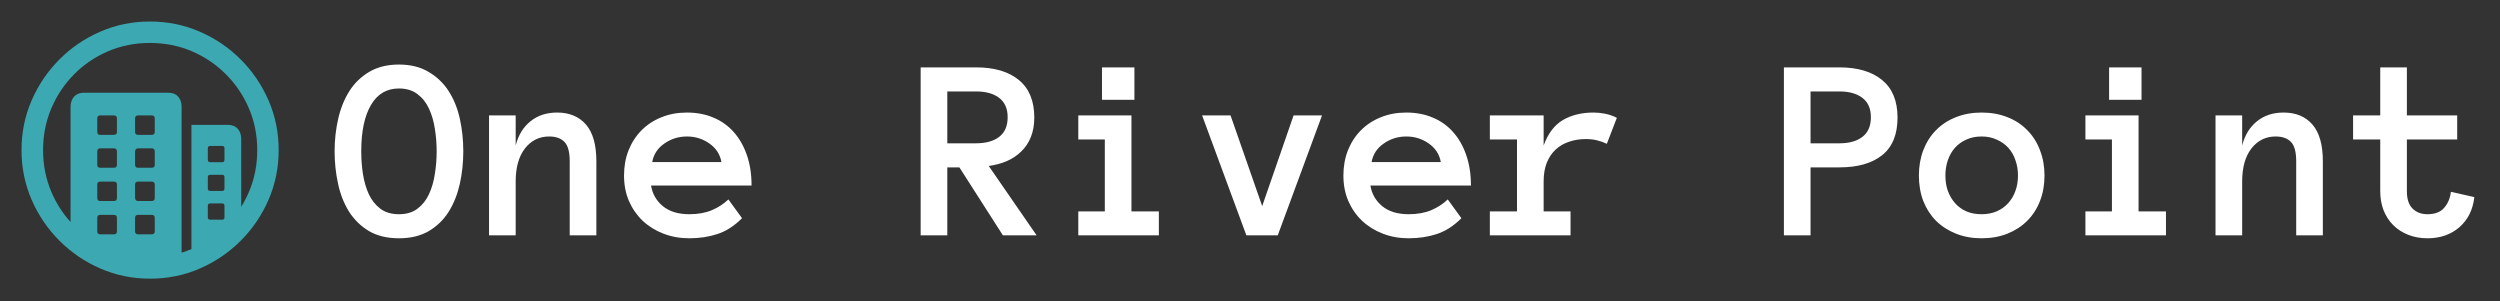
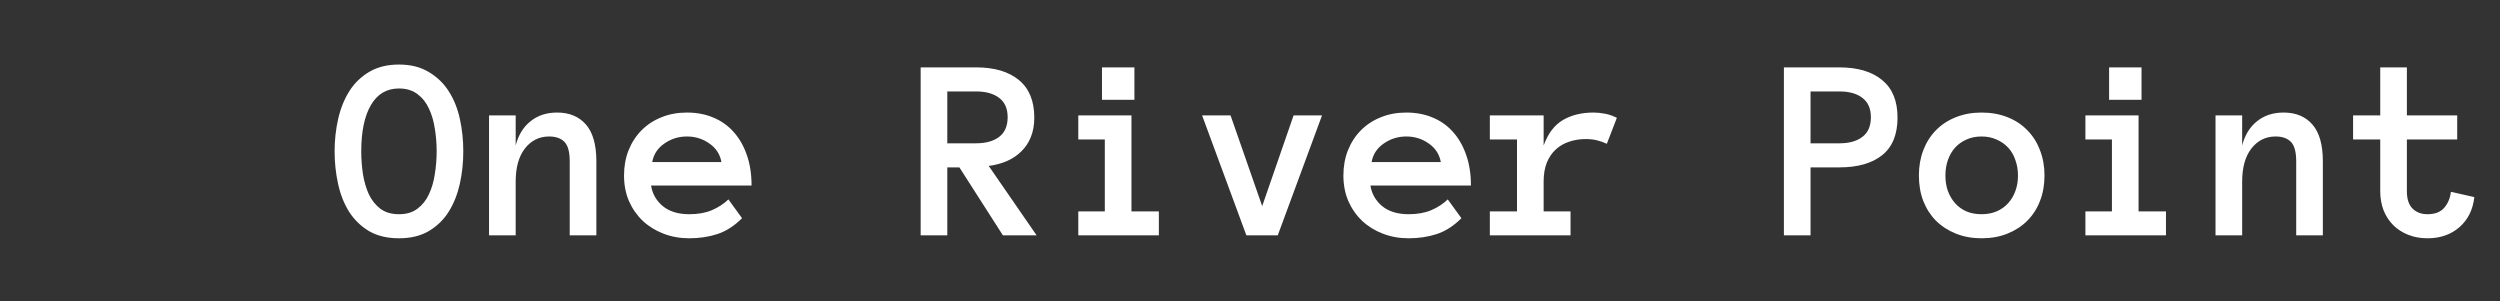
<svg xmlns="http://www.w3.org/2000/svg" width="664" height="80" viewBox="0 0 664 80" fill="none">
  <rect x="0" y="0" width="664" height="80" fill="#333333" stroke="none" />
-   <path d="M39.831 5.715C44.496 5.715 48.893 6.608 53.022 8.393C57.151 10.179 60.789 12.645 63.937 15.792C67.084 18.939 69.55 22.572 71.335 26.69C73.121 30.808 74.014 35.2 74.014 39.865C74.014 44.53 73.121 48.921 71.335 53.039C69.55 57.157 67.084 60.79 63.937 63.937C60.789 67.084 57.157 69.55 53.039 71.336C48.921 73.122 44.529 74.015 39.864 74.015C35.199 74.015 30.808 73.122 26.69 71.336C22.572 69.55 18.939 67.084 15.792 63.937C12.645 60.79 10.178 57.157 8.393 53.039C6.607 48.921 5.714 44.53 5.714 39.865C5.714 35.2 6.607 30.808 8.393 26.69C10.178 22.572 12.639 18.939 15.775 15.792C18.911 12.645 22.538 10.179 26.656 8.393C30.774 6.608 35.166 5.715 39.831 5.715ZM39.831 11.406C35.88 11.406 32.186 12.137 28.749 13.599C25.311 15.061 22.298 17.098 19.709 19.71C17.12 22.321 15.094 25.346 13.633 28.783C12.171 32.22 11.44 35.914 11.44 39.865C11.44 43.815 12.171 47.509 13.633 50.947C14.904 53.935 16.605 56.608 18.737 58.964L18.738 28.415C18.738 27.276 19.051 26.361 19.676 25.669C20.244 25.04 21.006 24.697 21.961 24.64L22.254 24.631H44.719C45.835 24.631 46.7 24.977 47.314 25.669C47.866 26.292 48.17 27.095 48.225 28.08L48.234 28.415L48.234 67.109C49.12 66.839 49.991 66.523 50.846 66.163L50.846 33.169H60.555C61.649 33.169 62.508 33.509 63.133 34.19C63.696 34.803 64.005 35.609 64.061 36.611L64.07 36.952L64.071 54.921C64.85 53.665 65.537 52.34 66.129 50.947C67.591 47.509 68.323 43.815 68.323 39.865C68.323 35.914 67.586 32.22 66.113 28.783C64.64 25.346 62.597 22.321 59.986 19.71C57.374 17.098 54.35 15.061 50.913 13.599C47.475 12.137 43.781 11.406 39.831 11.406ZM30.255 57.074H26.606C26.144 57.074 25.89 57.291 25.844 57.724L25.836 57.877V61.426C25.836 61.908 26.044 62.173 26.46 62.221L26.606 62.23H30.255C30.738 62.23 31.003 62.013 31.051 61.579L31.059 61.426V57.877C31.059 57.341 30.791 57.074 30.255 57.074ZM40.3 57.074H36.65C36.188 57.074 35.934 57.291 35.888 57.724L35.88 57.877V61.426C35.88 61.908 36.088 62.173 36.504 62.221L36.65 62.23H40.3C40.782 62.23 41.047 62.013 41.095 61.579L41.103 61.426V57.877C41.103 57.341 40.835 57.074 40.3 57.074ZM59.015 54.027H55.868C55.471 54.027 55.251 54.203 55.206 54.556L55.198 54.697V57.743C55.198 58.1 55.374 58.299 55.727 58.338L55.868 58.346H59.015C59.372 58.346 59.57 58.187 59.61 57.87L59.618 57.743V54.697C59.618 54.25 59.417 54.027 59.015 54.027ZM30.255 48.235H26.606C26.144 48.235 25.89 48.452 25.844 48.886L25.836 49.038V52.587C25.836 53.069 26.044 53.334 26.46 53.383L26.606 53.391H30.255C30.738 53.391 31.003 53.174 31.051 52.74L31.059 52.587V49.038C31.059 48.503 30.791 48.235 30.255 48.235ZM40.3 48.235H36.65C36.188 48.235 35.934 48.452 35.888 48.886L35.88 49.038V52.587C35.88 52.81 35.953 53 36.098 53.156C36.214 53.281 36.355 53.356 36.521 53.381L36.65 53.391H40.3C40.782 53.391 41.047 53.174 41.095 52.74L41.103 52.587V49.038C41.103 48.503 40.835 48.235 40.3 48.235ZM59.015 46.427H55.868C55.471 46.427 55.251 46.594 55.206 46.929L55.198 47.063V50.043C55.198 50.44 55.374 50.66 55.727 50.704L55.868 50.712H59.015C59.372 50.712 59.57 50.536 59.61 50.183L59.618 50.043V47.063C59.618 46.639 59.417 46.427 59.015 46.427ZM30.255 39.396H26.606C26.144 39.396 25.89 39.622 25.844 40.074L25.836 40.233V43.748C25.836 44.23 26.044 44.496 26.46 44.544L26.606 44.552H30.255C30.738 44.552 31.003 44.335 31.051 43.901L31.059 43.748V40.233C31.059 39.675 30.791 39.396 30.255 39.396ZM40.3 39.396H36.65C36.427 39.396 36.243 39.474 36.098 39.63C35.982 39.755 35.912 39.909 35.889 40.091L35.88 40.233V43.748C35.88 44.23 36.088 44.496 36.504 44.544L36.65 44.552H40.3C40.782 44.552 41.047 44.335 41.095 43.901L41.103 43.748V40.233C41.103 39.675 40.835 39.396 40.3 39.396ZM59.015 38.76H55.868C55.471 38.76 55.251 38.927 55.206 39.263L55.198 39.396V42.409C55.198 42.806 55.374 43.026 55.727 43.071L55.868 43.079H59.015C59.372 43.079 59.57 42.903 59.61 42.55L59.618 42.409V39.396C59.618 38.972 59.417 38.76 59.015 38.76ZM30.255 30.658H26.606C26.144 30.658 25.89 30.875 25.844 31.308L25.836 31.461V35.01C25.836 35.492 26.044 35.757 26.46 35.806L26.606 35.814H30.255C30.738 35.814 31.003 35.597 31.051 35.163L31.059 35.01V31.461C31.059 30.925 30.791 30.658 30.255 30.658ZM40.3 30.658H36.65C36.188 30.658 35.934 30.875 35.888 31.308L35.88 31.461V35.01C35.88 35.492 36.088 35.757 36.504 35.806L36.65 35.814H40.3C40.782 35.814 41.047 35.597 41.095 35.163L41.103 35.01V31.461C41.103 30.925 40.835 30.658 40.3 30.658Z" fill="#3CA8B1" />
  <path d="M88.872 40.181C88.872 37.196 89.191 34.313 89.829 31.533C90.467 28.753 91.458 26.304 92.803 24.185C94.147 22.065 95.902 20.368 98.066 19.092C100.254 17.793 102.886 17.144 105.962 17.144C109.038 17.144 111.659 17.793 113.823 19.092C116.011 20.368 117.788 22.065 119.155 24.185C120.522 26.304 121.514 28.753 122.129 31.533C122.744 34.313 123.052 37.196 123.052 40.181C123.052 43.166 122.744 46.048 122.129 48.828C121.514 51.585 120.534 54.046 119.189 56.211C117.845 58.353 116.079 60.073 113.892 61.372C111.727 62.648 109.084 63.286 105.962 63.286C102.84 63.286 100.186 62.648 97.998 61.372C95.833 60.073 94.067 58.353 92.7 56.211C91.356 54.046 90.387 51.585 89.795 48.828C89.18 46.048 88.872 43.166 88.872 40.181ZM95.947 40.181C95.947 42.186 96.095 44.191 96.392 46.196C96.711 48.202 97.235 50.002 97.964 51.597C98.716 53.169 99.73 54.445 101.006 55.425C102.305 56.405 103.957 56.895 105.962 56.895C107.967 56.895 109.608 56.405 110.884 55.425C112.183 54.445 113.197 53.169 113.926 51.597C114.678 50.002 115.202 48.202 115.498 46.196C115.817 44.191 115.977 42.186 115.977 40.181C115.977 38.175 115.817 36.182 115.498 34.199C115.202 32.217 114.678 30.428 113.926 28.833C113.197 27.238 112.171 25.951 110.85 24.971C109.551 23.991 107.922 23.501 105.962 23.501C102.703 23.501 100.22 24.971 98.511 27.91C96.802 30.85 95.947 34.94 95.947 40.181ZM158.394 62.5H151.318V42.847C151.318 40.363 150.851 38.643 149.917 37.685C148.983 36.728 147.627 36.25 145.85 36.25C143.229 36.25 141.087 37.31 139.424 39.429C137.783 41.548 136.963 44.476 136.963 48.213V62.5H129.888V30.645H136.963V38.643C137.669 35.885 138.979 33.743 140.894 32.217C142.808 30.667 145.166 29.893 147.969 29.893C151.227 29.893 153.779 30.952 155.625 33.071C157.471 35.19 158.394 38.449 158.394 42.847V62.5ZM172.92 49.273C173.262 51.46 174.299 53.283 176.03 54.741C177.785 56.177 180.132 56.895 183.071 56.895C185.373 56.895 187.367 56.541 189.053 55.835C190.762 55.106 192.231 54.149 193.462 52.964L197.085 57.954C195.034 60.005 192.858 61.406 190.557 62.158C188.278 62.91 185.783 63.286 183.071 63.286C180.61 63.286 178.32 62.876 176.201 62.056C174.082 61.235 172.248 60.096 170.698 58.638C169.149 57.157 167.93 55.402 167.041 53.374C166.175 51.346 165.742 49.09 165.742 46.606C165.742 44.191 166.141 41.969 166.938 39.941C167.759 37.891 168.898 36.125 170.356 34.644C171.838 33.14 173.604 31.977 175.654 31.157C177.705 30.314 179.972 29.893 182.456 29.893C185.031 29.893 187.367 30.337 189.463 31.226C191.559 32.092 193.348 33.356 194.829 35.02C196.333 36.683 197.507 38.722 198.35 41.138C199.193 43.53 199.614 46.242 199.614 49.273H172.92ZM191.616 43.052C191.252 41.001 190.192 39.36 188.438 38.13C186.683 36.877 184.689 36.25 182.456 36.25C180.223 36.25 178.218 36.877 176.44 38.13C174.663 39.36 173.592 41.001 173.228 43.052H191.616ZM275.322 62.5H266.367L254.814 44.453H251.602V62.5H244.526V17.895H259.224C264.123 17.895 267.928 19.023 270.64 21.279C273.351 23.512 274.707 26.828 274.707 31.226C274.707 33.185 274.399 34.917 273.784 36.421C273.192 37.902 272.337 39.178 271.221 40.249C270.127 41.32 268.84 42.175 267.358 42.812C265.9 43.428 264.316 43.849 262.607 44.077L275.322 62.5ZM267.632 31.123C267.632 28.844 266.88 27.135 265.376 25.996C263.895 24.857 261.844 24.287 259.224 24.287H251.602V38.062H259.224C261.844 38.062 263.895 37.492 265.376 36.352C266.88 35.213 267.632 33.47 267.632 31.123ZM301.299 26.509H292.686V17.895H301.299V26.509ZM307.793 62.5H286.396V56.143H293.438V37.036H286.396V30.645H300.513V56.143H307.793V62.5ZM351.133 30.645L339.375 62.5H331.035L319.277 30.645H326.831L335.239 54.741L343.579 30.645H351.133ZM363.984 49.273C364.326 51.46 365.363 53.283 367.095 54.741C368.849 56.177 371.196 56.895 374.136 56.895C376.437 56.895 378.431 56.541 380.117 55.835C381.826 55.106 383.296 54.149 384.526 52.964L388.149 57.954C386.099 60.005 383.923 61.406 381.621 62.158C379.342 62.91 376.847 63.286 374.136 63.286C371.675 63.286 369.385 62.876 367.266 62.056C365.146 61.235 363.312 60.096 361.763 58.638C360.213 57.157 358.994 55.402 358.105 53.374C357.24 51.346 356.807 49.09 356.807 46.606C356.807 44.191 357.205 41.969 358.003 39.941C358.823 37.891 359.963 36.125 361.421 34.644C362.902 33.14 364.668 31.977 366.719 31.157C368.77 30.314 371.037 29.893 373.521 29.893C376.095 29.893 378.431 30.337 380.527 31.226C382.624 32.092 384.412 33.356 385.894 35.02C387.397 36.683 388.571 38.722 389.414 41.138C390.257 43.53 390.679 46.242 390.679 49.273H363.984ZM382.681 43.052C382.316 41.001 381.257 39.36 379.502 38.13C377.747 36.877 375.754 36.25 373.521 36.25C371.287 36.25 369.282 36.877 367.505 38.13C365.728 39.36 364.657 41.001 364.292 43.052H382.681ZM426.772 38.198C425.929 37.788 425.063 37.48 424.175 37.275C423.309 37.047 422.306 36.934 421.167 36.934C419.595 36.934 418.114 37.173 416.724 37.651C415.356 38.107 414.172 38.802 413.169 39.736C412.166 40.671 411.38 41.844 410.811 43.257C410.264 44.647 409.99 46.299 409.99 48.213V56.143H417.134V62.5H395.703V56.143H402.915V37.036H395.703V30.645H409.99V38.643C411.152 35.453 412.861 33.197 415.117 31.875C417.396 30.553 420.096 29.893 423.218 29.893C424.198 29.893 425.223 29.995 426.294 30.2C427.365 30.405 428.413 30.77 429.438 31.294L426.772 38.198ZM503.984 31.226C503.984 35.692 502.629 39.019 499.917 41.206C497.205 43.371 493.423 44.453 488.569 44.453H480.879V62.5H473.804V17.895H488.501C493.4 17.895 497.205 19.023 499.917 21.279C502.629 23.512 503.984 26.828 503.984 31.226ZM496.909 31.123C496.909 28.844 496.157 27.135 494.653 25.996C493.172 24.857 491.144 24.287 488.569 24.287H480.879V38.062H488.569C491.144 38.062 493.172 37.492 494.653 36.352C496.157 35.213 496.909 33.47 496.909 31.123ZM543.018 46.606C543.018 49.09 542.619 51.346 541.821 53.374C541.047 55.402 539.919 57.157 538.438 58.638C536.979 60.096 535.225 61.235 533.174 62.056C531.123 62.876 528.833 63.286 526.304 63.286C523.82 63.286 521.553 62.876 519.502 62.056C517.451 61.235 515.685 60.096 514.204 58.638C512.746 57.157 511.618 55.402 510.82 53.374C510.046 51.346 509.658 49.09 509.658 46.606C509.658 44.191 510.046 41.958 510.82 39.907C511.618 37.834 512.746 36.056 514.204 34.575C515.685 33.071 517.451 31.921 519.502 31.123C521.553 30.303 523.82 29.893 526.304 29.893C528.833 29.893 531.123 30.303 533.174 31.123C535.225 31.921 536.979 33.071 538.438 34.575C539.919 36.056 541.047 37.834 541.821 39.907C542.619 41.958 543.018 44.191 543.018 46.606ZM535.977 46.606C535.977 45.171 535.749 43.815 535.293 42.539C534.86 41.24 534.222 40.135 533.379 39.224C532.536 38.312 531.51 37.594 530.303 37.07C529.118 36.523 527.785 36.25 526.304 36.25C524.8 36.25 523.455 36.523 522.271 37.07C521.086 37.594 520.083 38.312 519.263 39.224C518.442 40.135 517.804 41.24 517.349 42.539C516.916 43.815 516.699 45.171 516.699 46.606C516.699 48.11 516.916 49.477 517.349 50.708C517.804 51.938 518.442 53.021 519.263 53.955C520.083 54.889 521.086 55.618 522.271 56.143C523.455 56.644 524.8 56.895 526.304 56.895C527.785 56.895 529.118 56.644 530.303 56.143C531.51 55.618 532.536 54.889 533.379 53.955C534.222 53.021 534.86 51.938 535.293 50.708C535.749 49.477 535.977 48.11 535.977 46.606ZM568.789 26.509H560.176V17.895H568.789V26.509ZM575.283 62.5H553.887V56.143H560.928V37.036H553.887V30.645H568.003V56.143H575.283V62.5ZM616.948 62.5H609.873V42.847C609.873 40.363 609.406 38.643 608.472 37.685C607.537 36.728 606.182 36.25 604.404 36.25C601.784 36.25 599.642 37.31 597.979 39.429C596.338 41.548 595.518 44.476 595.518 48.213V62.5H588.442V30.645H595.518V38.643C596.224 35.885 597.534 33.743 599.448 32.217C601.362 30.667 603.721 29.893 606.523 29.893C609.782 29.893 612.334 30.952 614.18 33.071C616.025 35.19 616.948 38.449 616.948 42.847V62.5ZM657.178 52.349C656.813 55.698 655.492 58.364 653.213 60.347C650.957 62.306 648.132 63.286 644.736 63.286C642.868 63.286 641.159 62.978 639.609 62.363C638.06 61.748 636.738 60.894 635.645 59.8C634.551 58.706 633.696 57.396 633.081 55.869C632.489 54.32 632.192 52.633 632.192 50.81V37.036H624.98V30.645H632.192V17.895H639.268V30.645H652.632V37.036H639.268V50.81C639.268 52.861 639.769 54.388 640.771 55.391C641.774 56.393 643.096 56.895 644.736 56.895C646.742 56.895 648.234 56.313 649.214 55.151C650.194 53.989 650.775 52.588 650.957 50.947L657.178 52.349Z" fill="white" />
</svg>